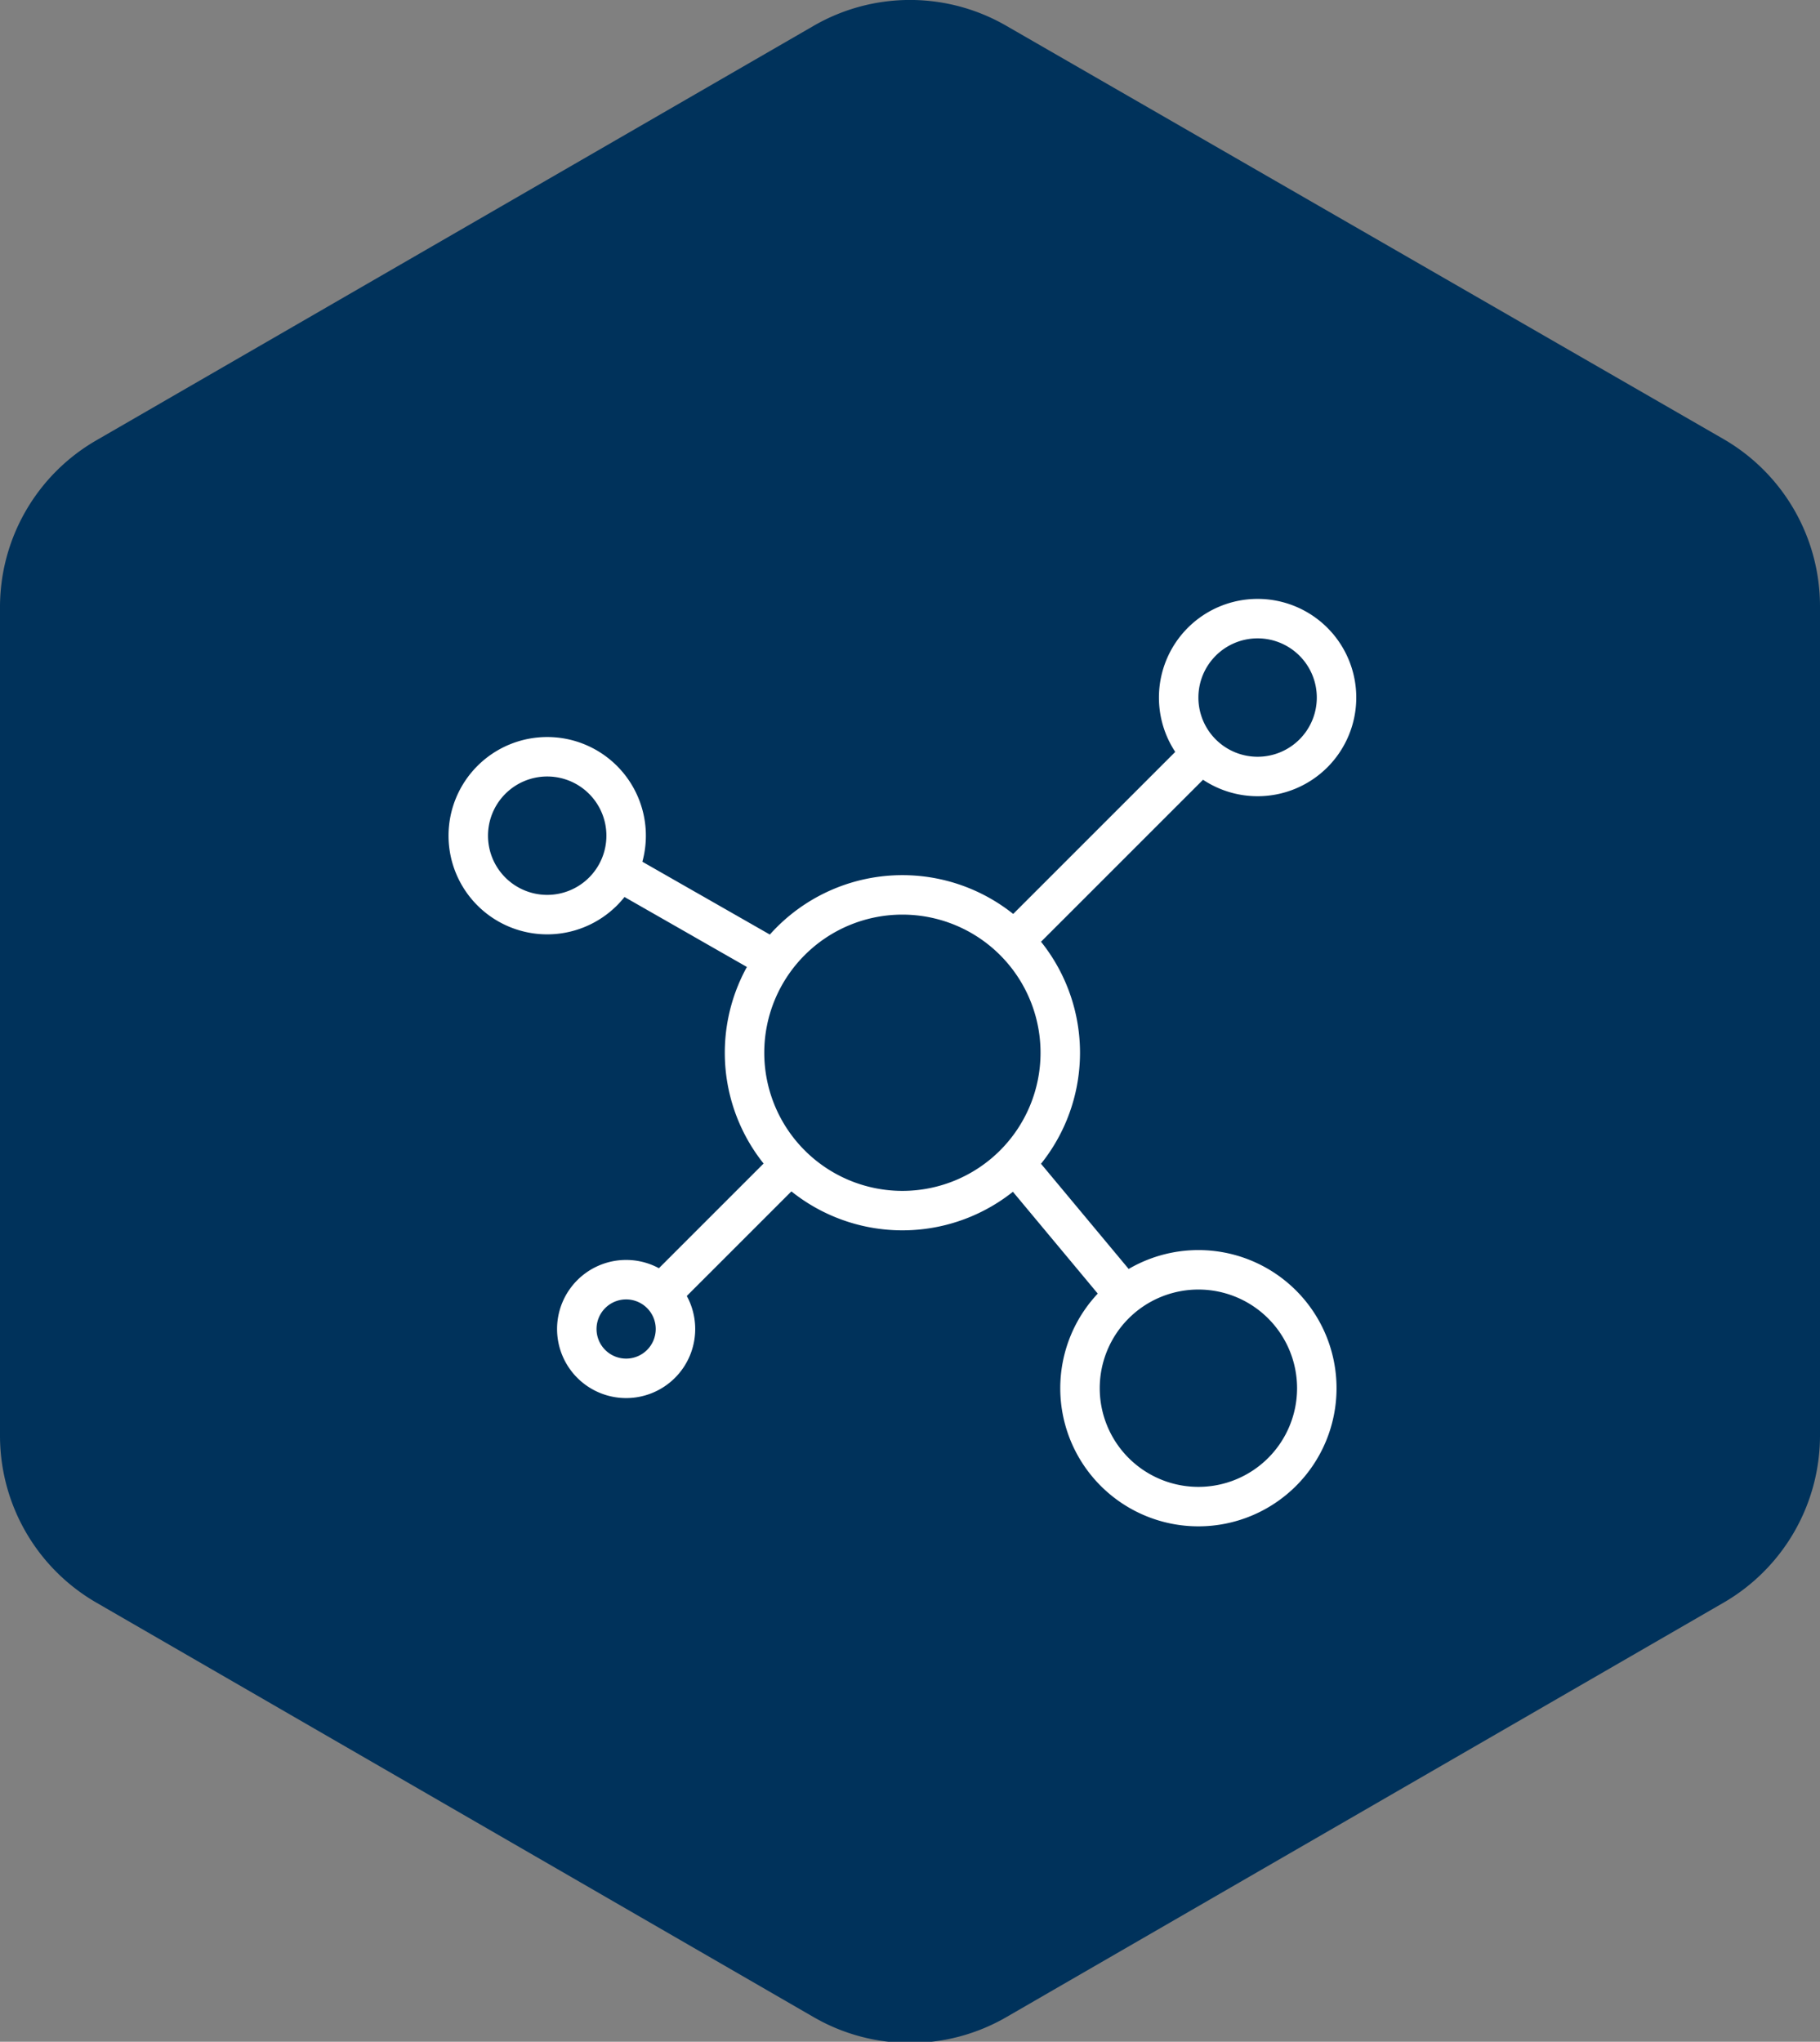
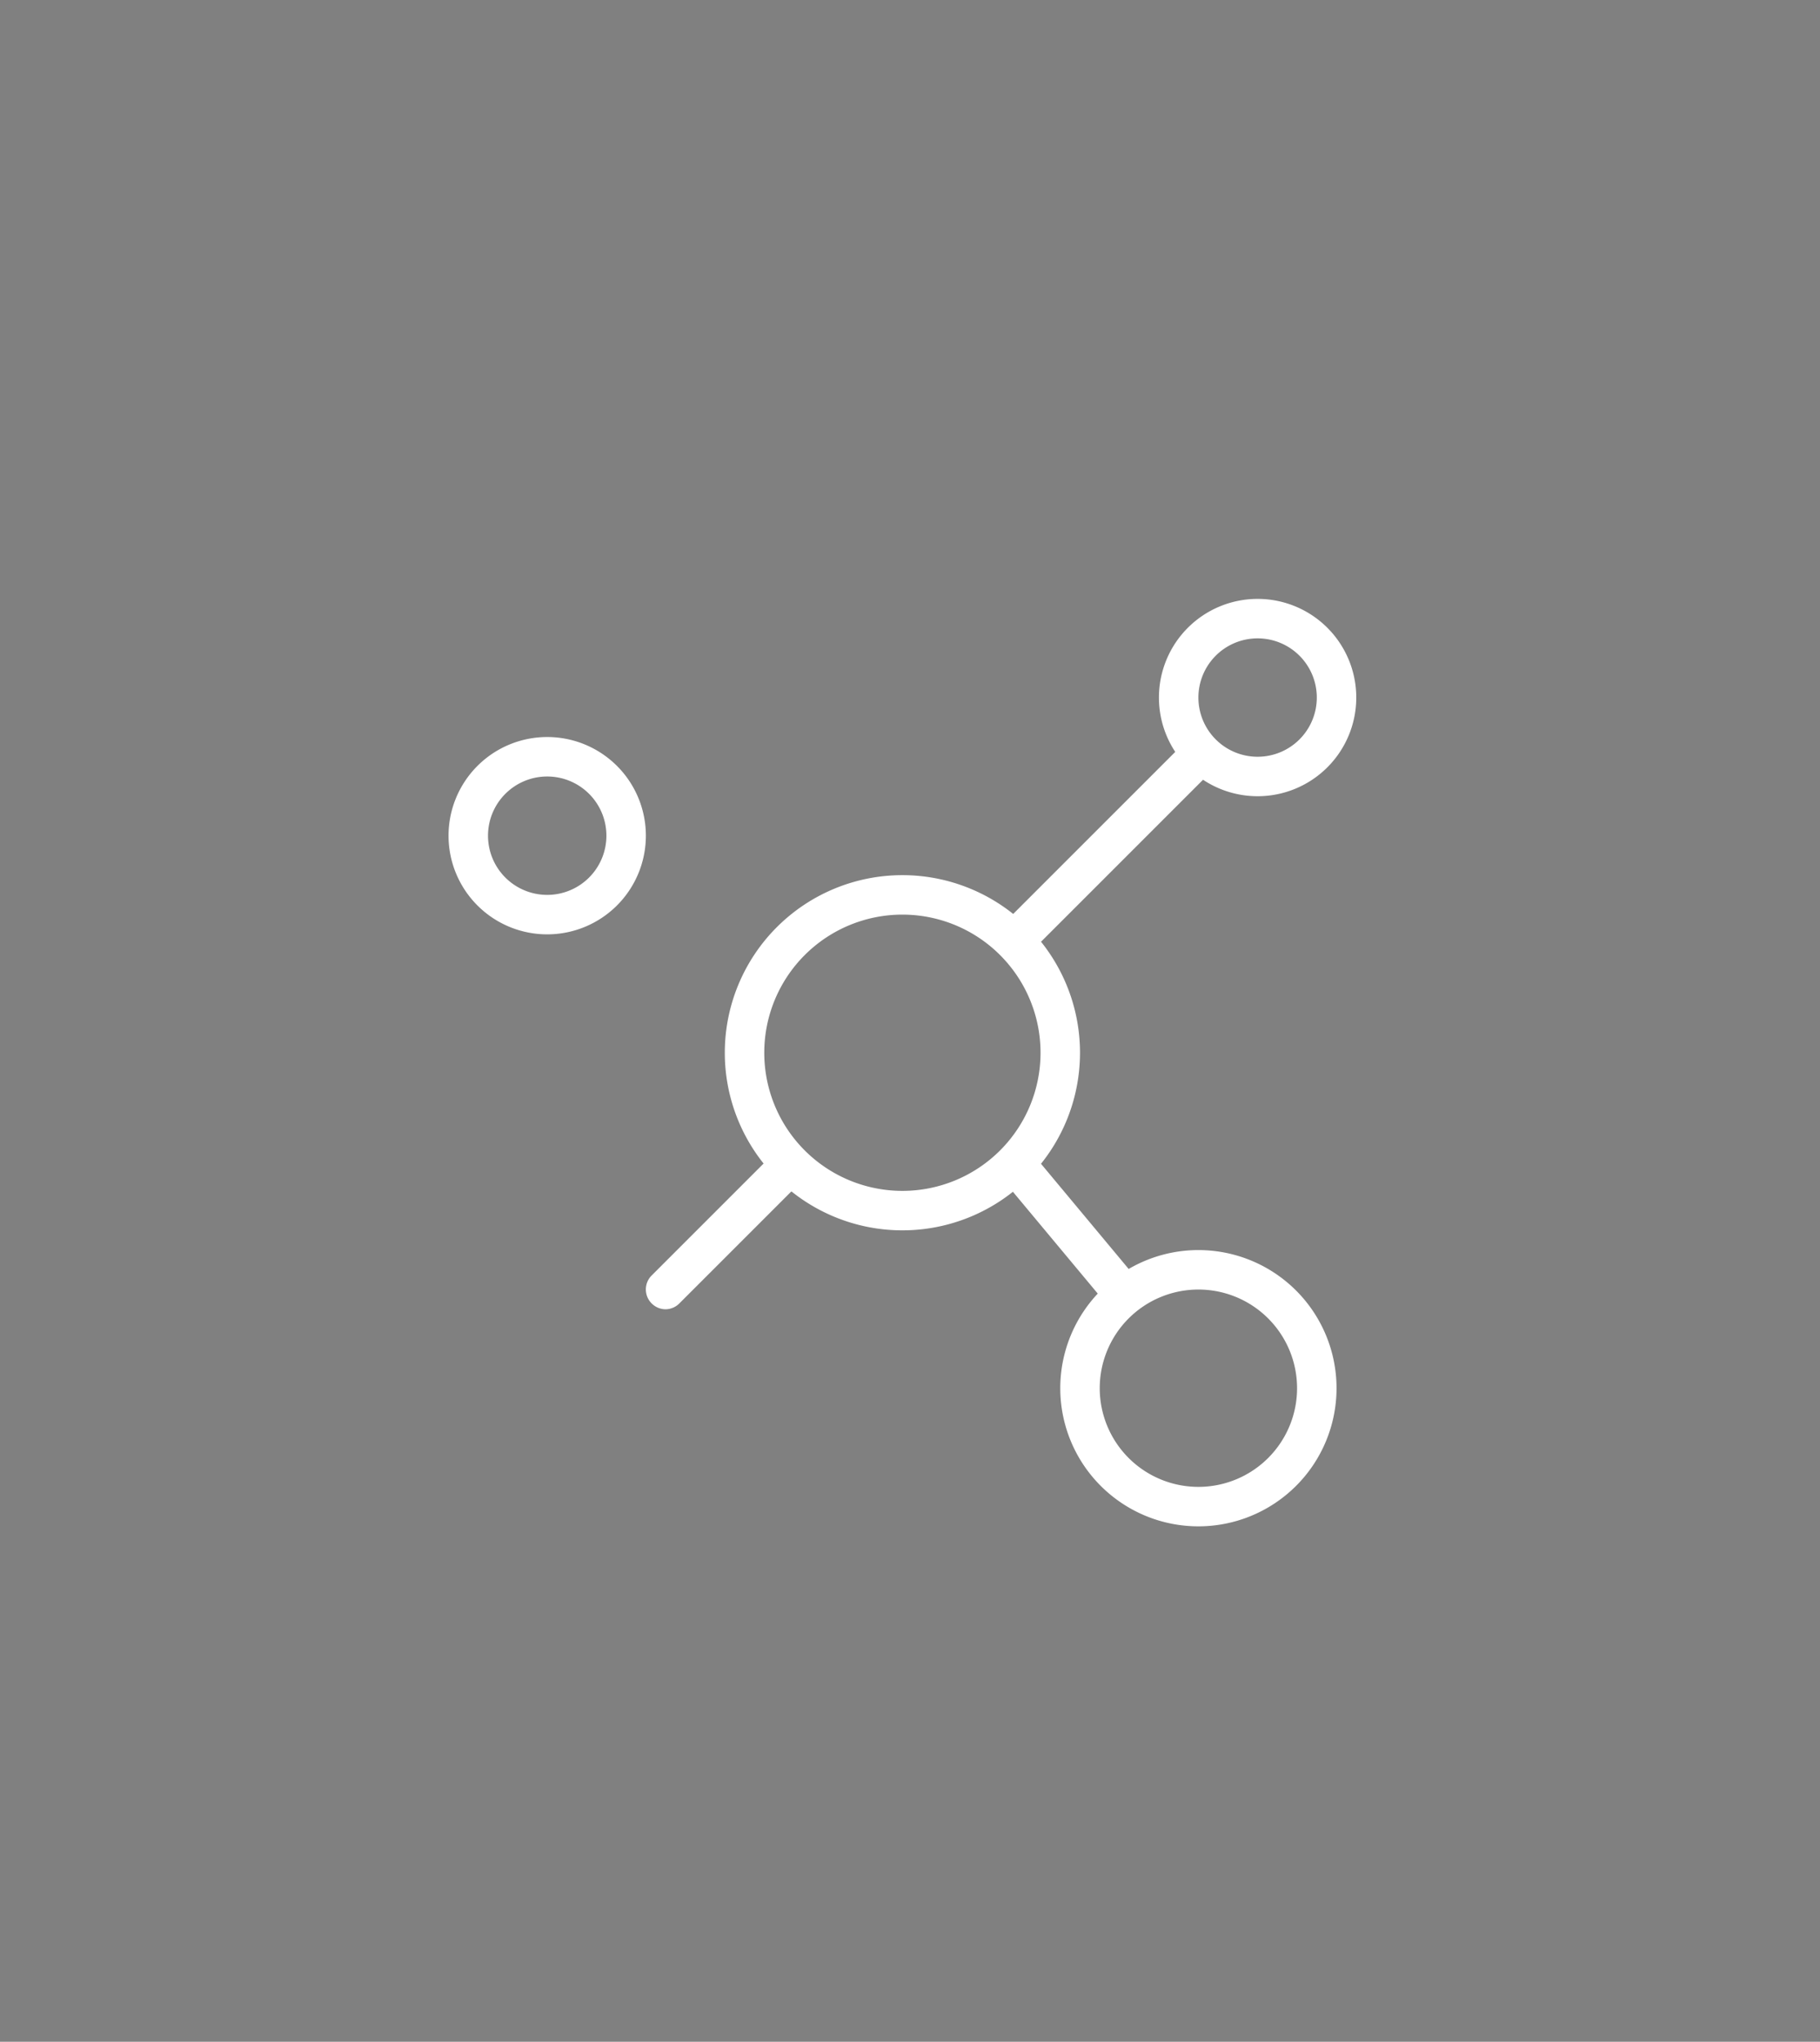
<svg xmlns="http://www.w3.org/2000/svg" width="92.23" height="103.47" viewBox="0 0 92.23 103.47">
  <rect x="0" y="0" width="92.23" height="103.47" fill="#808080" stroke="none" />
  <title>services-icon-due-diligence</title>
-   <path d="M92.23,72.71v-42a9.79,9.79,0,0,0-4.89-8.46L51,1.31a9.75,9.75,0,0,0-9.77,0l-36.34,21A9.76,9.76,0,0,0,0,30.75v42a9.77,9.77,0,0,0,4.89,8.47l36.34,21a9.75,9.75,0,0,0,9.77,0l36.34-21A9.79,9.79,0,0,0,92.23,72.71Z" fill="#00325b" />
  <g>
    <path d="M45.73,62.35a9,9,0,1,1,9-9A9,9,0,0,1,45.73,62.35Zm0-16a7,7,0,1,0,7,7A7,7,0,0,0,45.73,46.35Z" fill="#fff" />
    <path d="M51.73,48.35a1,1,0,0,1-.71-.3,1,1,0,0,1,0-1.41l9-9a1,1,0,0,1,1.41,1.41l-9,9A1,1,0,0,1,51.73,48.35Z" fill="#fff" />
    <path d="M63.73,40.35a5,5,0,1,1,5-5A5,5,0,0,1,63.73,40.35Zm0-8a3,3,0,1,0,3,3A3,3,0,0,0,63.73,32.35Z" fill="#fff" />
    <path d="M60.73,77.35a7,7,0,1,1,7-7A7,7,0,0,1,60.73,77.35Zm0-12a5,5,0,1,0,5,5A5,5,0,0,0,60.73,65.35Z" fill="#fff" />
    <path d="M27.73,47.35a5,5,0,1,1,5-5A5,5,0,0,1,27.73,47.35Zm0-8a3,3,0,1,0,3,3A3,3,0,0,0,27.73,39.35Z" fill="#fff" />
-     <path d="M31.73,70.85a3.5,3.5,0,1,1,3.5-3.5A3.5,3.5,0,0,1,31.73,70.85Zm0-5a1.5,1.5,0,1,0,1.5,1.5A1.5,1.5,0,0,0,31.73,65.85Z" fill="#fff" />
    <path d="M33.73,66.35a1,1,0,0,1-.71-.3,1,1,0,0,1,0-1.41l6-6a1,1,0,0,1,1.41,1.41l-6,6A1,1,0,0,1,33.73,66.35Z" fill="#fff" />
-     <path d="M38.73,49.35a1.13,1.13,0,0,1-.5-.13l-7-4a1,1,0,0,1-.37-1.37,1,1,0,0,1,1.36-.37l7,4a1,1,0,0,1-.49,1.87Z" fill="#fff" />
    <path d="M56.73,66.35A1,1,0,0,1,56,66l-5-6a1,1,0,0,1,.13-1.41,1,1,0,0,1,1.41.13l5,6a1,1,0,0,1-.13,1.41A1,1,0,0,1,56.73,66.35Z" fill="#fff" />
  </g>
</svg>